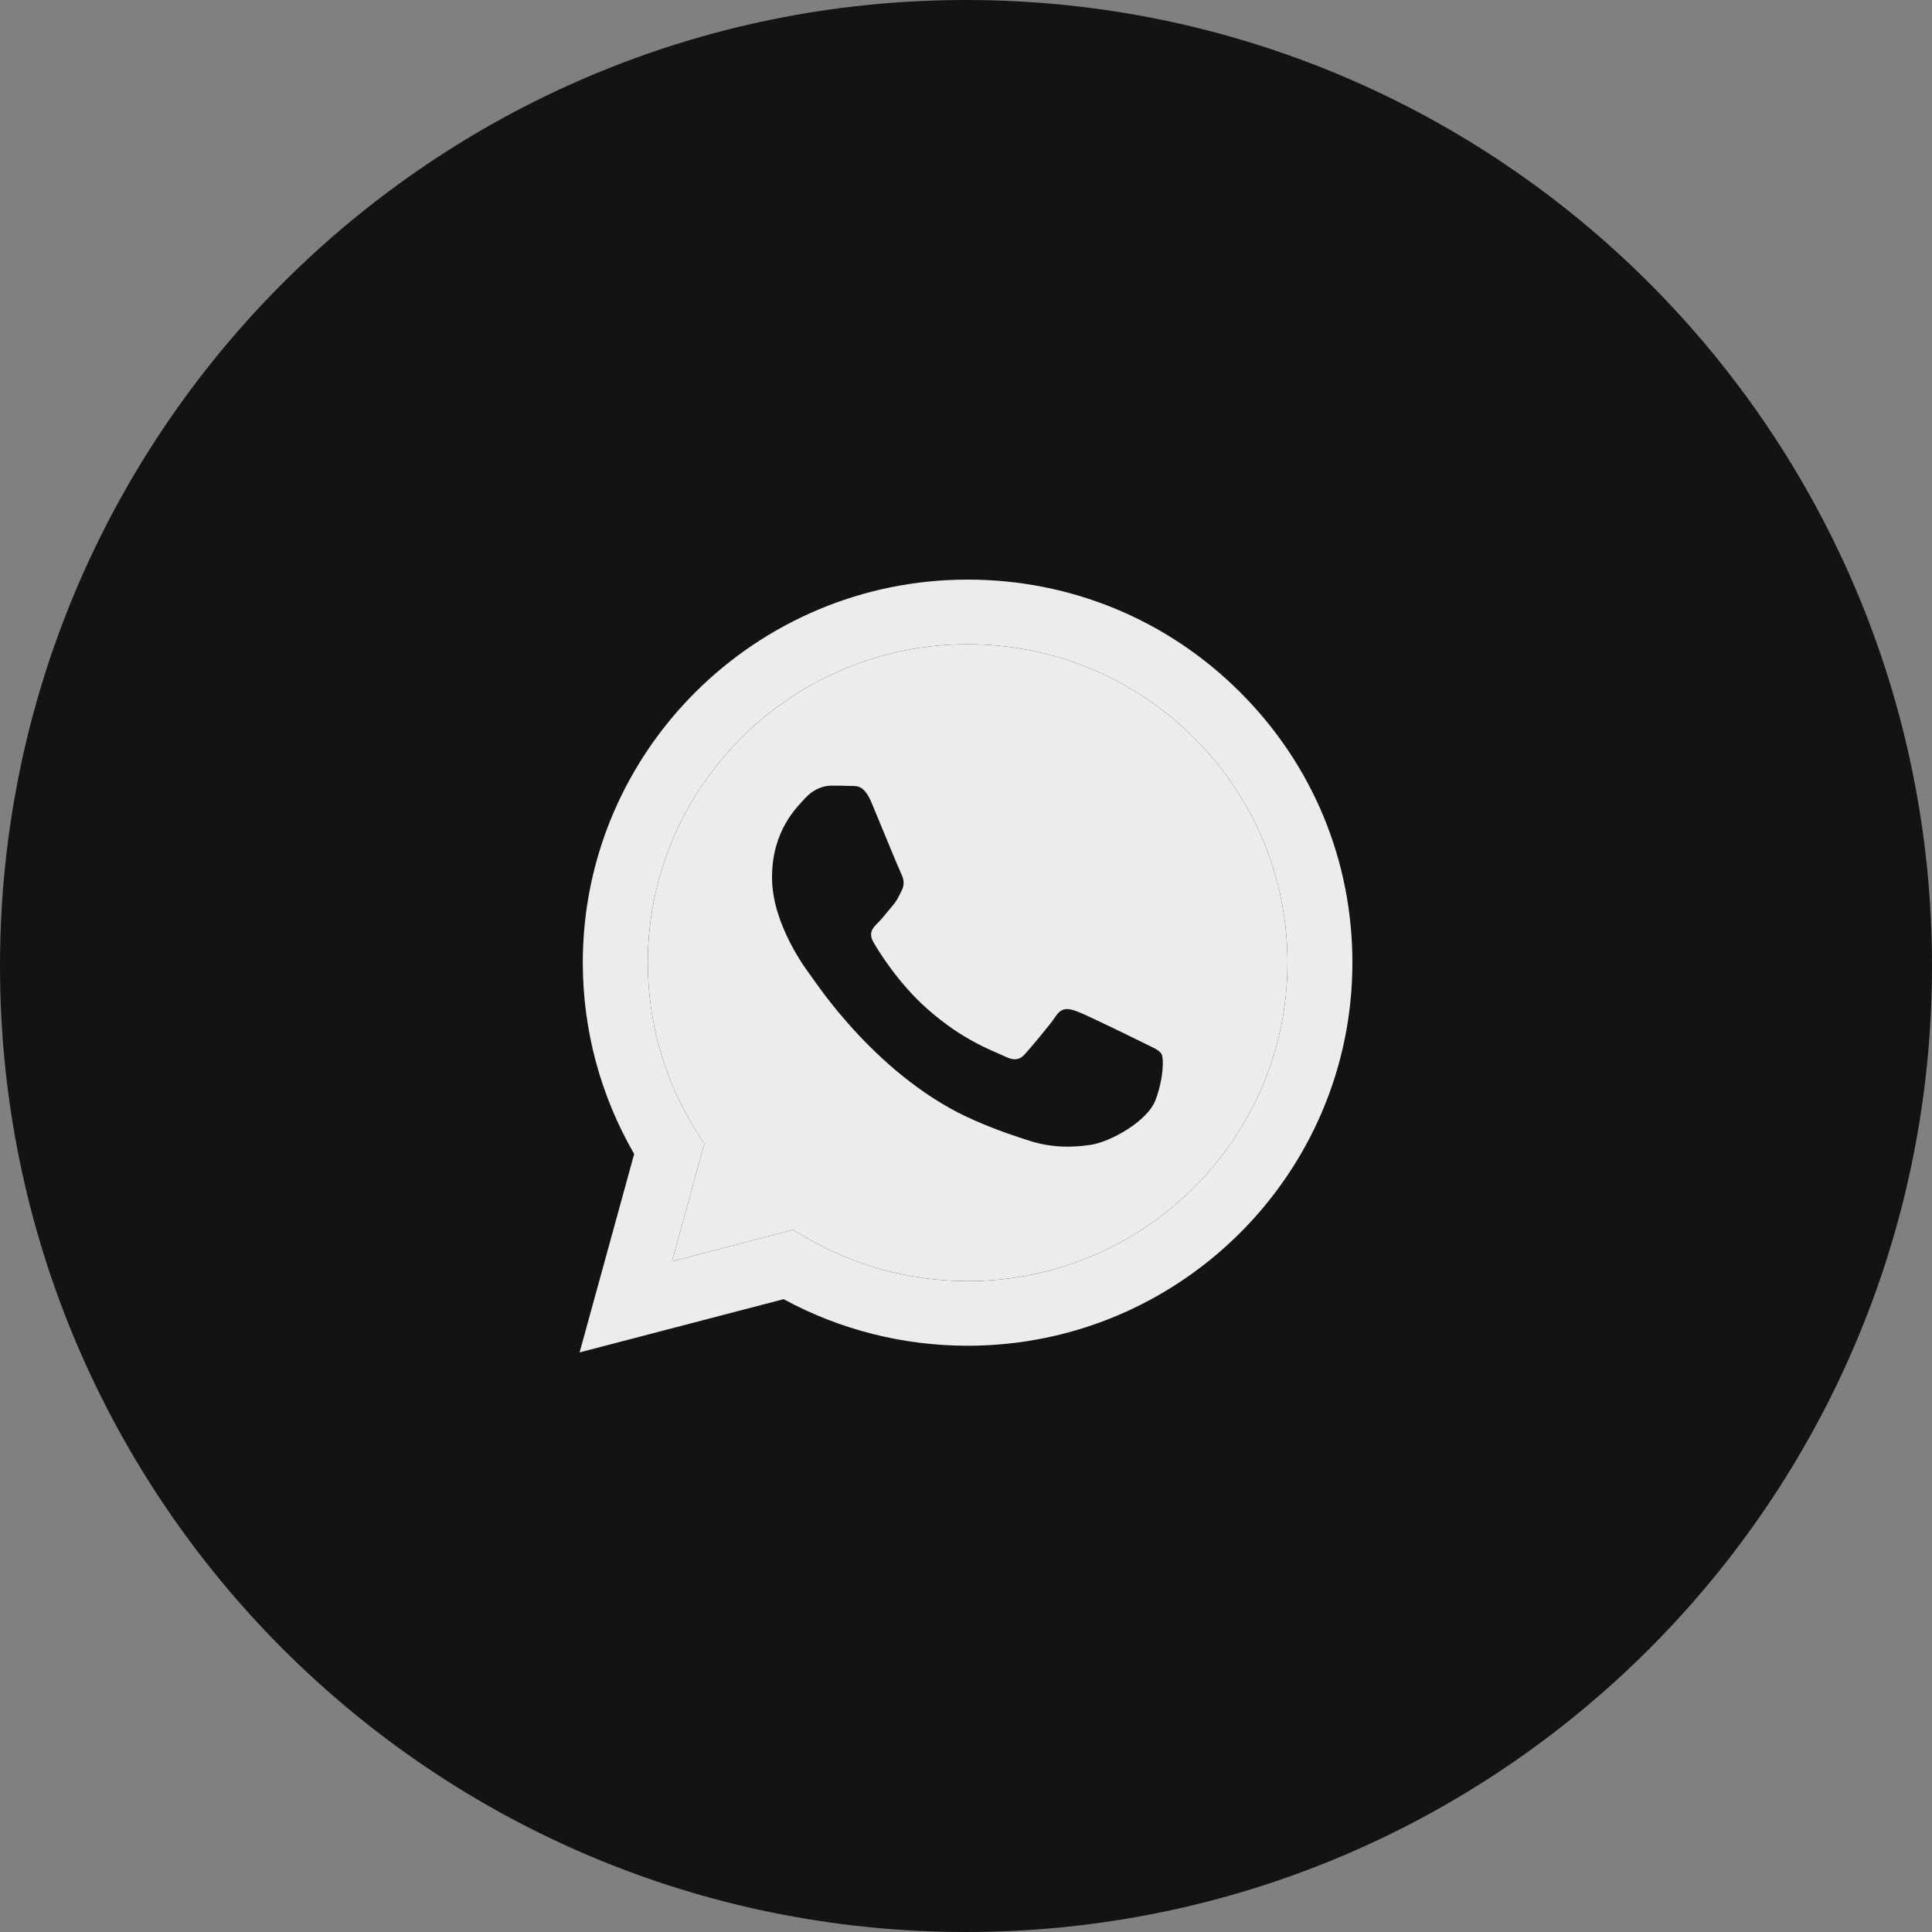
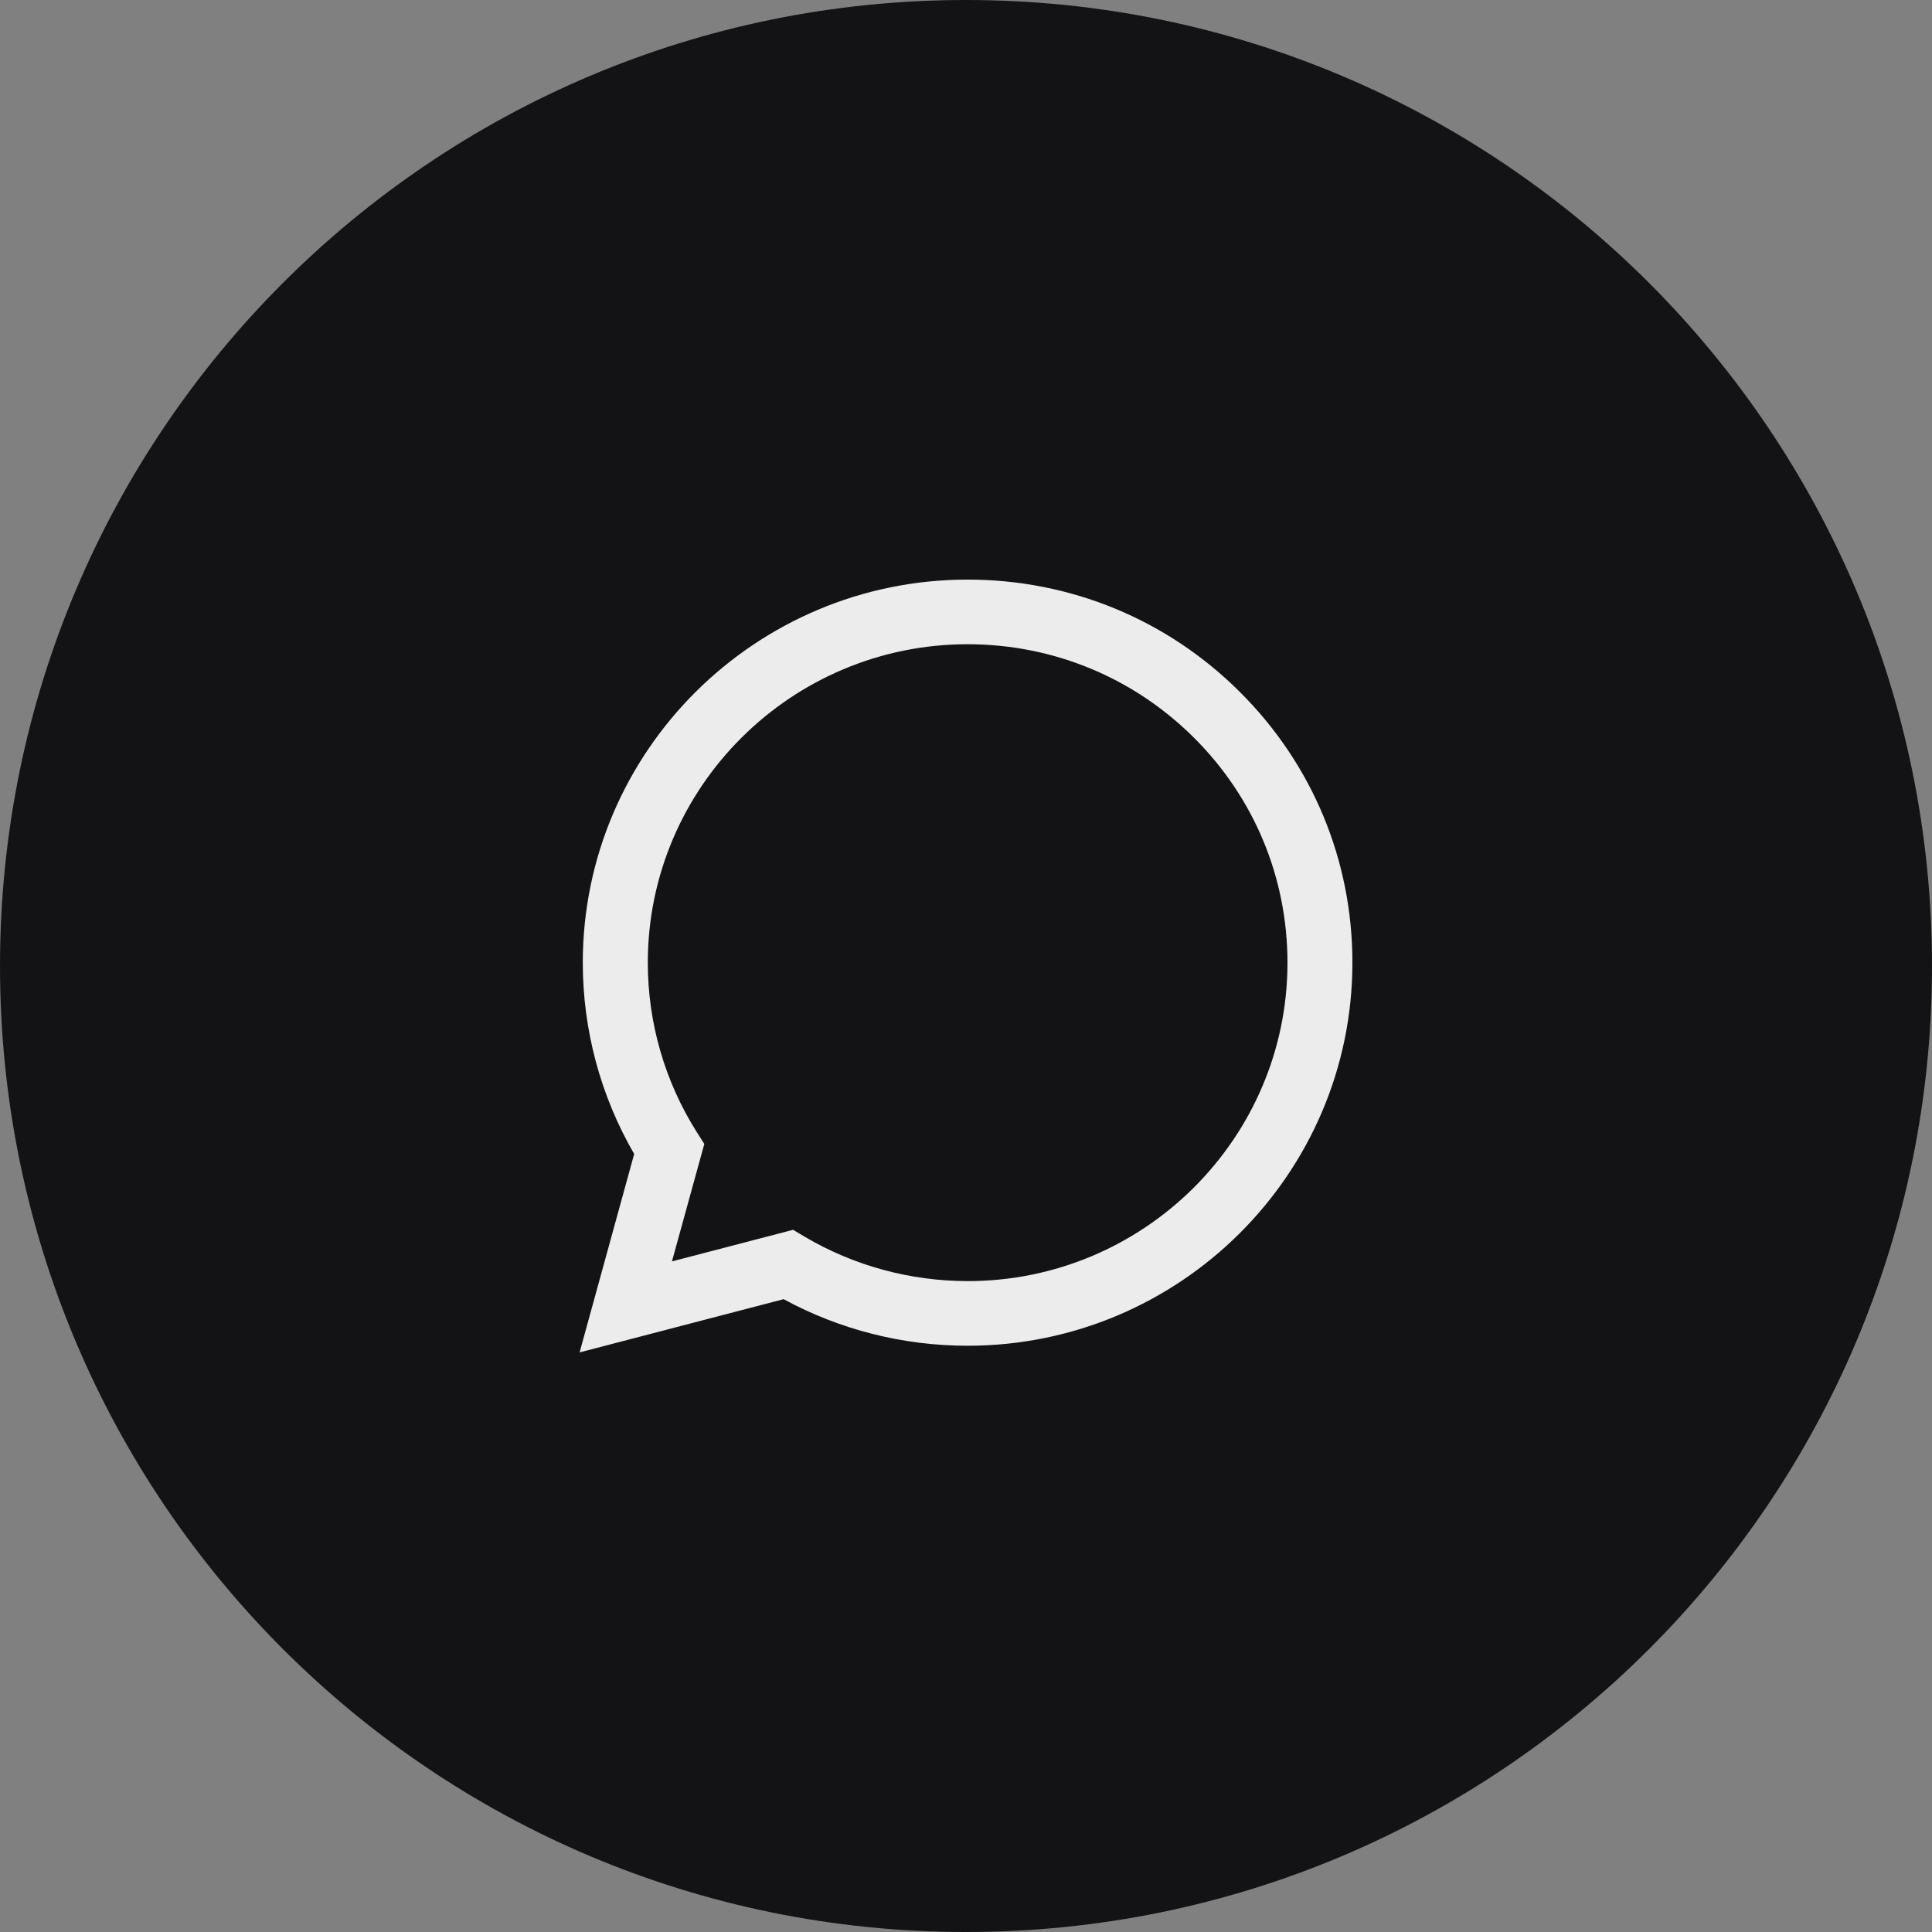
<svg xmlns="http://www.w3.org/2000/svg" width="20" height="20" viewBox="0 0 20 20" fill="none">
  <rect x="0" y="0" width="20" height="20" fill="#808080" stroke="none" />
  <path d="M20 10C20 4.477 15.523 0 10 0C4.477 0 0 4.477 0 10C0 15.523 4.477 20 10 20C15.523 20 20 15.523 20 10Z" fill="#131315" />
  <g clip-path="url(#clip0_280_1816)">
    <path d="M12.835 7.163C12.083 6.413 11.082 6 10.017 6C7.821 6 6.034 7.778 6.033 9.964C6.033 10.663 6.217 11.345 6.565 11.946L6 14L8.112 13.449C8.693 13.765 9.349 13.931 10.015 13.931H10.017C12.212 13.931 13.999 12.153 14 9.967C14.001 8.908 13.587 7.912 12.835 7.163ZM10.017 13.262H10.016C9.421 13.261 8.839 13.103 8.331 12.803L8.21 12.731L6.956 13.058L7.291 11.842L7.212 11.718C6.881 11.193 6.706 10.587 6.706 9.964C6.707 8.147 8.192 6.669 10.018 6.669C10.902 6.67 11.734 7.013 12.359 7.636C12.984 8.258 13.328 9.086 13.328 9.967C13.327 11.784 11.842 13.262 10.017 13.262Z" fill="#ECECEC" />
-     <path d="M10.017 13.262H10.016C9.421 13.261 8.839 13.103 8.331 12.803L8.21 12.731L6.956 13.058L7.291 11.842L7.212 11.718C6.881 11.193 6.706 10.587 6.706 9.964C6.707 8.147 8.192 6.669 10.018 6.669C10.902 6.67 11.734 7.013 12.359 7.636C12.984 8.258 13.328 9.086 13.328 9.967C13.327 11.784 11.842 13.262 10.017 13.262Z" fill="#ECECEC" />
-     <path d="M11.832 10.793C11.733 10.744 11.243 10.504 11.152 10.471C11.061 10.438 10.995 10.422 10.928 10.521C10.862 10.62 10.671 10.843 10.613 10.909C10.555 10.975 10.497 10.983 10.398 10.934C10.298 10.884 9.977 10.78 9.597 10.442C9.301 10.18 9.101 9.855 9.043 9.756C8.985 9.657 9.037 9.603 9.087 9.554C9.132 9.51 9.187 9.438 9.236 9.38C9.286 9.323 9.303 9.281 9.336 9.215C9.369 9.149 9.352 9.091 9.328 9.042C9.303 8.992 9.104 8.505 9.021 8.306C8.94 8.113 8.858 8.139 8.797 8.136C8.739 8.133 8.672 8.133 8.606 8.133C8.54 8.133 8.432 8.158 8.341 8.257C8.249 8.356 7.992 8.596 7.992 9.083C7.992 9.571 8.349 10.042 8.399 10.108C8.448 10.174 9.1 11.174 10.099 11.603C10.336 11.706 10.522 11.766 10.666 11.812C10.905 11.887 11.122 11.877 11.293 11.851C11.485 11.823 11.882 11.612 11.965 11.38C12.048 11.149 12.048 10.951 12.023 10.909C11.998 10.868 11.932 10.843 11.832 10.793Z" fill="#131315" />
  </g>
  <defs>
    <clipPath id="clip0_280_1816">
      <rect width="8" height="8" fill="white" transform="translate(6 6)" />
    </clipPath>
  </defs>
</svg>